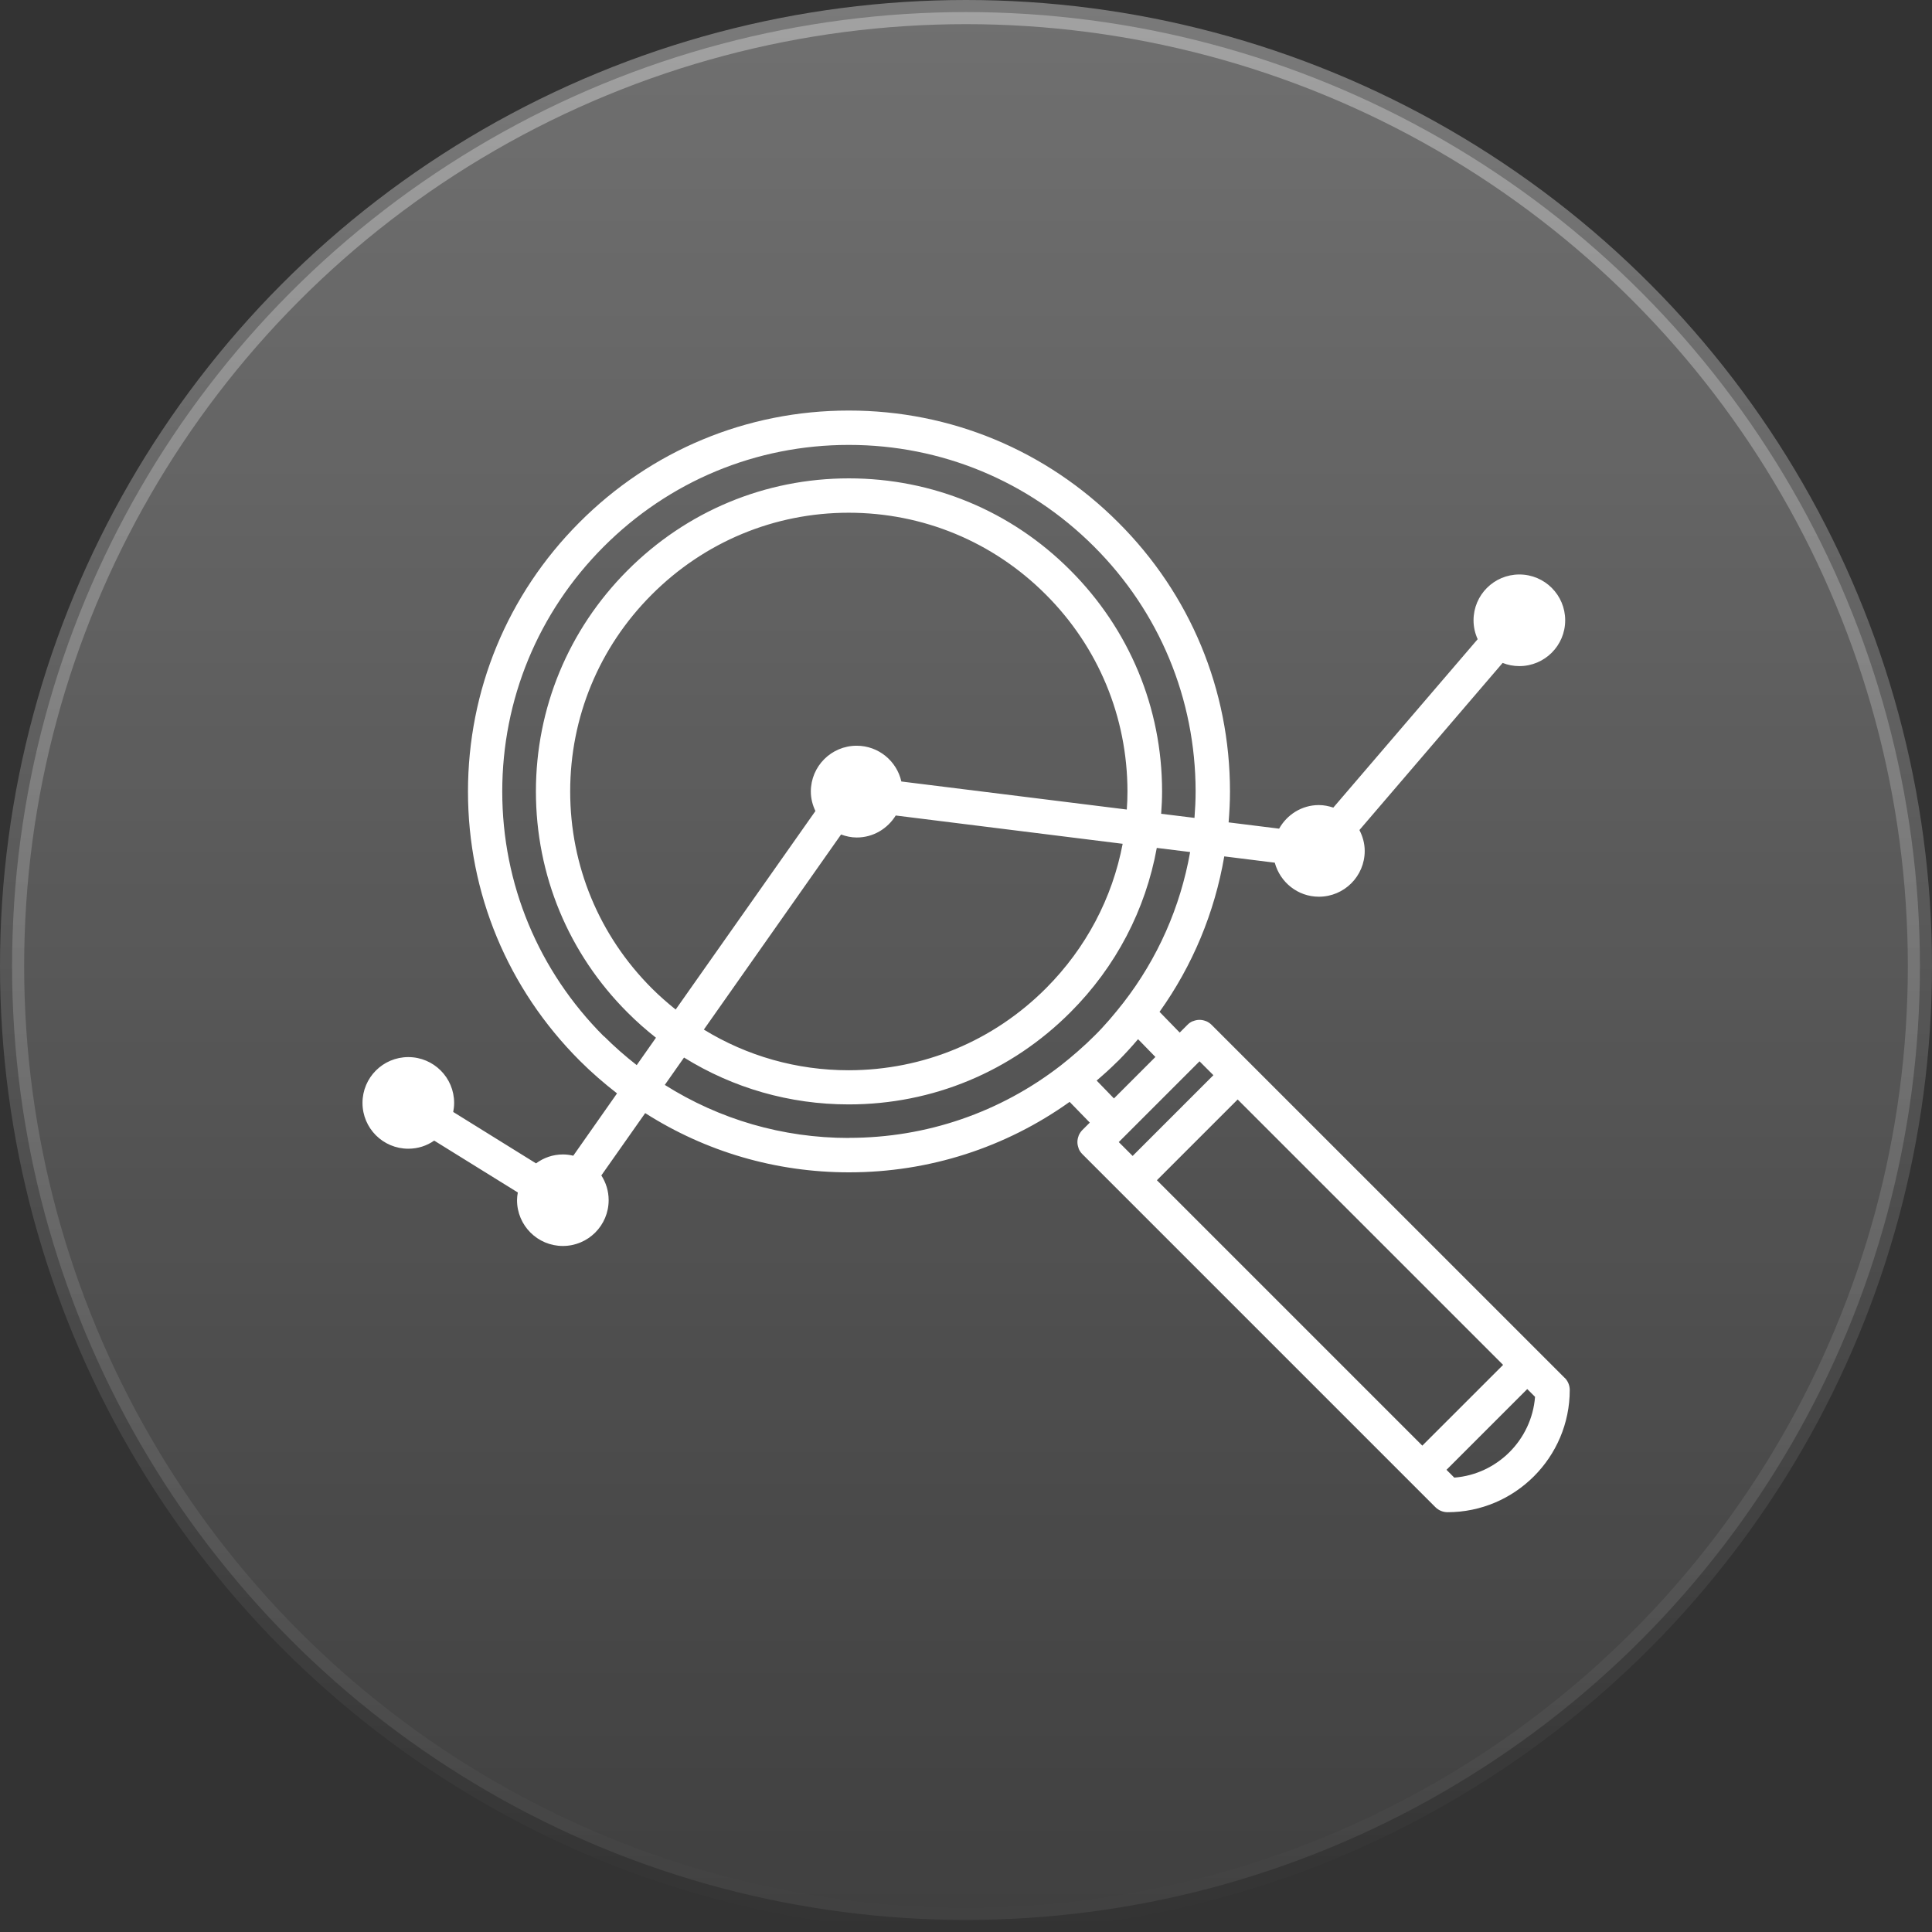
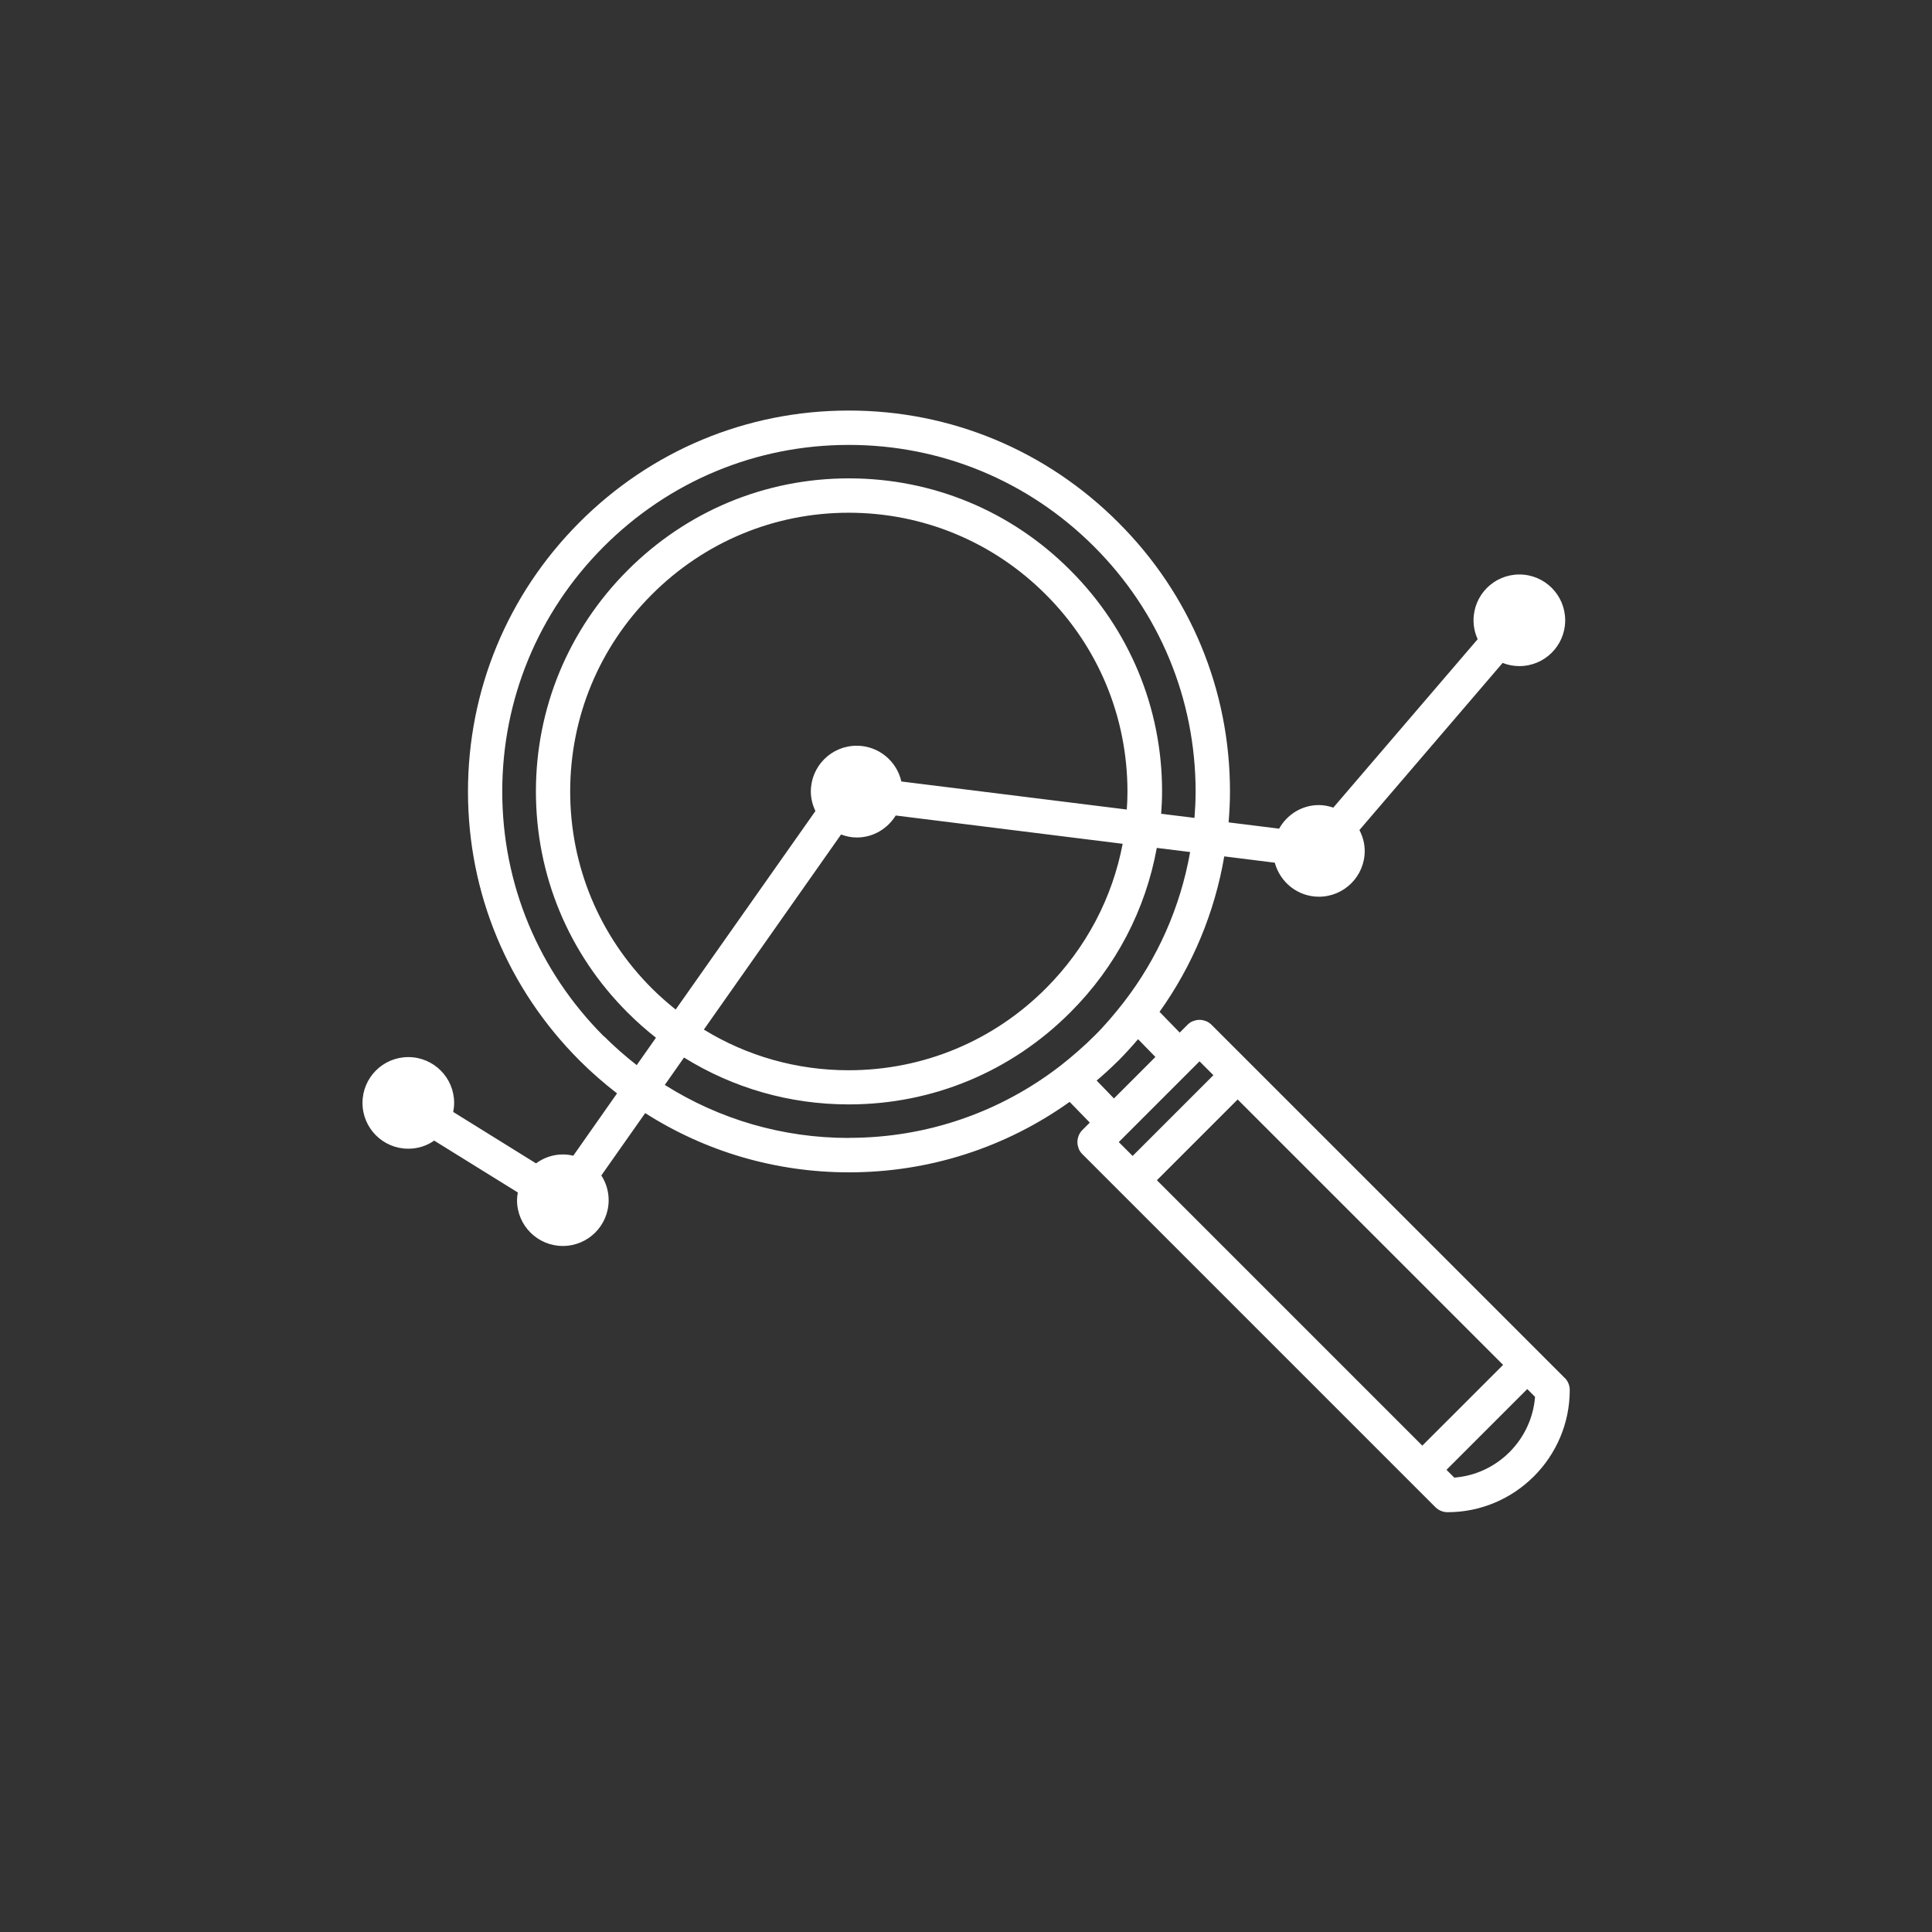
<svg xmlns="http://www.w3.org/2000/svg" width="80" height="80" viewBox="0 0 80 80" fill="none">
  <rect x="0" y="0" width="80" height="80" fill="#333333" stroke="none" />
-   <circle cx="40" cy="40" r="39.5" fill="url(#paint0_linear_4096_16711)" fill-opacity="0.3" stroke="url(#paint1_linear_4096_16711)" />
  <g clip-path="url(#clip0_4096_16711)">
    <path d="M64.792 57.058L63.748 56.014L50.172 42.439C50.106 42.372 50.025 42.32 49.94 42.282C49.94 42.282 49.935 42.282 49.931 42.282C49.85 42.249 49.76 42.23 49.67 42.23C49.58 42.23 49.489 42.249 49.409 42.282C49.409 42.282 49.404 42.282 49.399 42.282C49.314 42.315 49.233 42.368 49.167 42.439L48.849 42.757L48.014 41.898C49.385 39.977 50.296 37.785 50.694 35.461L52.786 35.722C53.004 36.529 53.735 37.131 54.612 37.131C55.661 37.131 56.51 36.282 56.51 35.234C56.51 34.92 56.424 34.631 56.291 34.37L62.221 27.45C62.434 27.535 62.666 27.582 62.913 27.582C63.962 27.582 64.811 26.733 64.811 25.685C64.811 24.637 63.962 23.788 62.913 23.788C61.865 23.788 61.016 24.637 61.016 25.685C61.016 25.965 61.078 26.226 61.187 26.468L55.21 33.441C55.02 33.379 54.821 33.336 54.612 33.336C53.901 33.336 53.289 33.735 52.966 34.313L50.874 34.053C50.908 33.63 50.931 33.203 50.931 32.776C50.931 28.564 49.285 24.604 46.302 21.63C43.313 18.641 39.358 17 35.155 17H35.141C30.924 17 26.958 18.651 23.98 21.644C21.01 24.627 19.378 28.583 19.378 32.776C19.378 36.984 21.024 40.94 24.008 43.923C24.497 44.412 25.014 44.858 25.55 45.275L23.738 47.856C23.6 47.822 23.458 47.803 23.311 47.803C22.893 47.803 22.509 47.941 22.196 48.173L18.767 46.044C18.79 45.92 18.805 45.797 18.805 45.669C18.805 44.621 17.955 43.772 16.907 43.772C15.859 43.772 15.01 44.621 15.01 45.669C15.01 46.717 15.859 47.566 16.907 47.566C17.306 47.566 17.675 47.443 17.979 47.23L21.442 49.378C21.423 49.483 21.409 49.587 21.409 49.696C21.409 50.744 22.258 51.593 23.306 51.593C24.354 51.593 25.203 50.744 25.203 49.696C25.203 49.317 25.09 48.966 24.9 48.672L26.716 46.091C29.216 47.685 32.119 48.544 35.15 48.544H35.16C38.475 48.544 41.639 47.519 44.291 45.626L45.126 46.485L44.822 46.788C44.755 46.855 44.703 46.935 44.665 47.021C44.665 47.021 44.665 47.026 44.665 47.03C44.632 47.111 44.613 47.201 44.613 47.291C44.613 47.381 44.632 47.467 44.665 47.552V47.562C44.699 47.647 44.751 47.723 44.817 47.789L46.397 49.369C46.397 49.369 46.401 49.374 46.406 49.378L58.393 61.365L59.436 62.408C59.569 62.541 59.749 62.617 59.939 62.617C62.728 62.617 65 60.345 65 57.556C65 57.366 64.924 57.186 64.792 57.053V57.058ZM63.25 25.358L63.217 25.329C63.217 25.329 63.24 25.348 63.25 25.358ZM47.905 48.871L51.249 45.527L62.24 56.517C61.125 57.632 60.01 58.746 58.895 59.861L47.905 48.871ZM46.326 47.291L49.67 43.947L50.244 44.521L46.9 47.865L46.326 47.291ZM25.009 42.918C22.296 40.205 20.797 36.604 20.797 32.776C20.797 28.963 22.281 25.363 24.985 22.649C27.698 19.927 31.303 18.423 35.141 18.423H35.155C38.978 18.423 42.583 19.917 45.296 22.626C48.01 25.334 49.504 28.939 49.508 32.767C49.508 33.137 49.489 33.502 49.461 33.867L48.081 33.697C48.104 33.388 48.119 33.08 48.119 32.767C48.119 29.309 46.762 26.055 44.314 23.608C41.867 21.155 38.613 19.808 35.15 19.808C31.688 19.808 28.429 21.165 25.977 23.627C23.538 26.074 22.191 29.323 22.191 32.772C22.191 36.23 23.538 39.484 25.991 41.931C26.365 42.306 26.754 42.648 27.162 42.97L26.365 44.104C25.896 43.738 25.441 43.34 25.014 42.913L25.009 42.918ZM34.828 34.555C35.032 34.631 35.25 34.679 35.477 34.679C36.16 34.679 36.753 34.313 37.09 33.768L46.487 34.94C46.06 37.183 44.974 39.251 43.323 40.911C41.136 43.108 38.233 44.312 35.15 44.317H35.141C32.992 44.317 30.933 43.729 29.145 42.633L34.823 34.56L34.828 34.555ZM37.323 32.359C37.133 31.515 36.379 30.879 35.473 30.879C34.424 30.879 33.575 31.728 33.575 32.776C33.575 33.066 33.647 33.336 33.765 33.583L27.978 41.803C27.637 41.528 27.305 41.239 26.992 40.926C24.81 38.744 23.61 35.85 23.61 32.772C23.61 29.703 24.805 26.809 26.977 24.632C29.159 22.441 32.062 21.231 35.141 21.231C38.219 21.231 41.117 22.431 43.299 24.613C45.481 26.79 46.681 29.689 46.686 32.767C46.686 33.018 46.677 33.27 46.658 33.521L37.318 32.359H37.323ZM35.15 47.12H35.141C32.408 47.12 29.79 46.352 27.528 44.924L28.324 43.791C30.355 45.052 32.693 45.731 35.141 45.731H35.15C38.618 45.731 41.876 44.374 44.333 41.907C46.212 40.024 47.435 37.667 47.9 35.11L49.281 35.281C48.877 37.558 47.938 39.688 46.515 41.523C46.33 41.761 46.141 41.988 45.951 42.211C45.941 42.225 45.932 42.235 45.918 42.249C45.723 42.472 45.524 42.69 45.32 42.889C45.111 43.098 44.893 43.302 44.665 43.501C44.651 43.511 44.642 43.525 44.627 43.535C44.4 43.734 44.167 43.928 43.925 44.118C41.421 46.058 38.371 47.116 35.16 47.116L35.15 47.12ZM45.41 44.744C45.434 44.725 45.458 44.701 45.481 44.682C45.605 44.573 45.728 44.469 45.846 44.36C45.984 44.232 46.122 44.104 46.25 43.976C46.273 43.952 46.302 43.928 46.326 43.904C46.596 43.629 46.857 43.345 47.103 43.055C47.113 43.046 47.118 43.041 47.127 43.032L47.843 43.767L46.126 45.484L45.415 44.749L45.41 44.744ZM60.219 61.185L59.896 60.862C61.011 59.747 62.126 58.633 63.24 57.518L63.563 57.84C63.425 59.619 61.998 61.047 60.219 61.185Z" fill="white" />
  </g>
  <defs>
    <linearGradient id="paint0_linear_4096_16711" x1="40" y1="0" x2="40" y2="80" gradientUnits="userSpaceOnUse">
      <stop stop-color="white" />
      <stop offset="1" stop-color="white" stop-opacity="0.2" />
    </linearGradient>
    <linearGradient id="paint1_linear_4096_16711" x1="40" y1="0" x2="40" y2="80" gradientUnits="userSpaceOnUse">
      <stop stop-color="white" stop-opacity="0.35" />
      <stop offset="1" stop-color="white" stop-opacity="0" />
    </linearGradient>
    <clipPath id="clip0_4096_16711">
      <rect width="50" height="45.622" fill="white" transform="translate(15 17)" />
    </clipPath>
  </defs>
</svg>